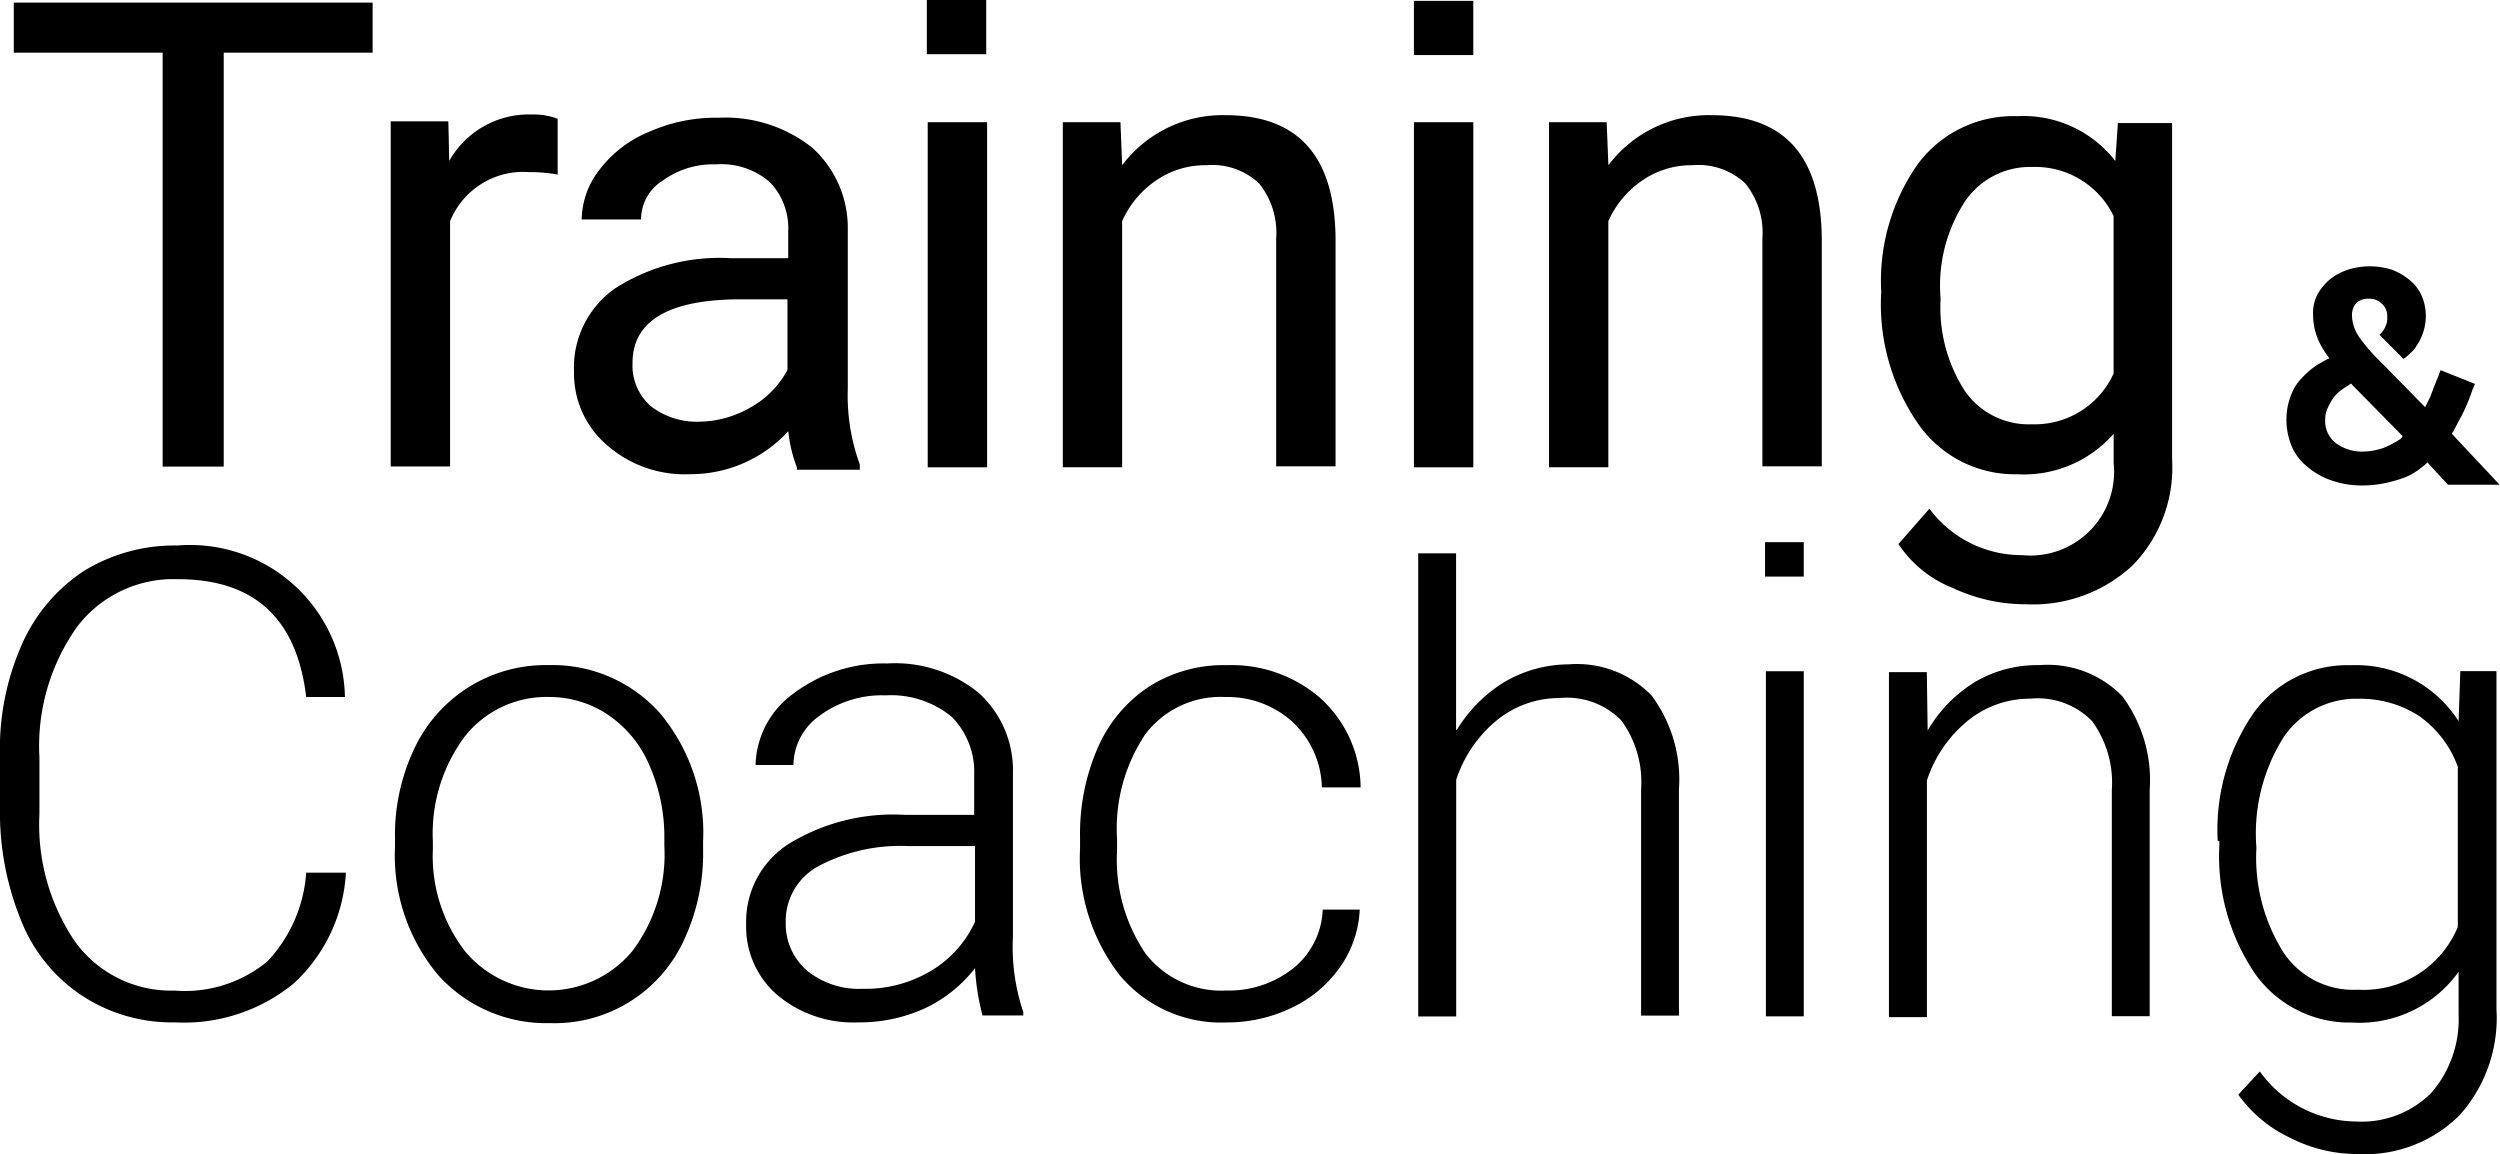
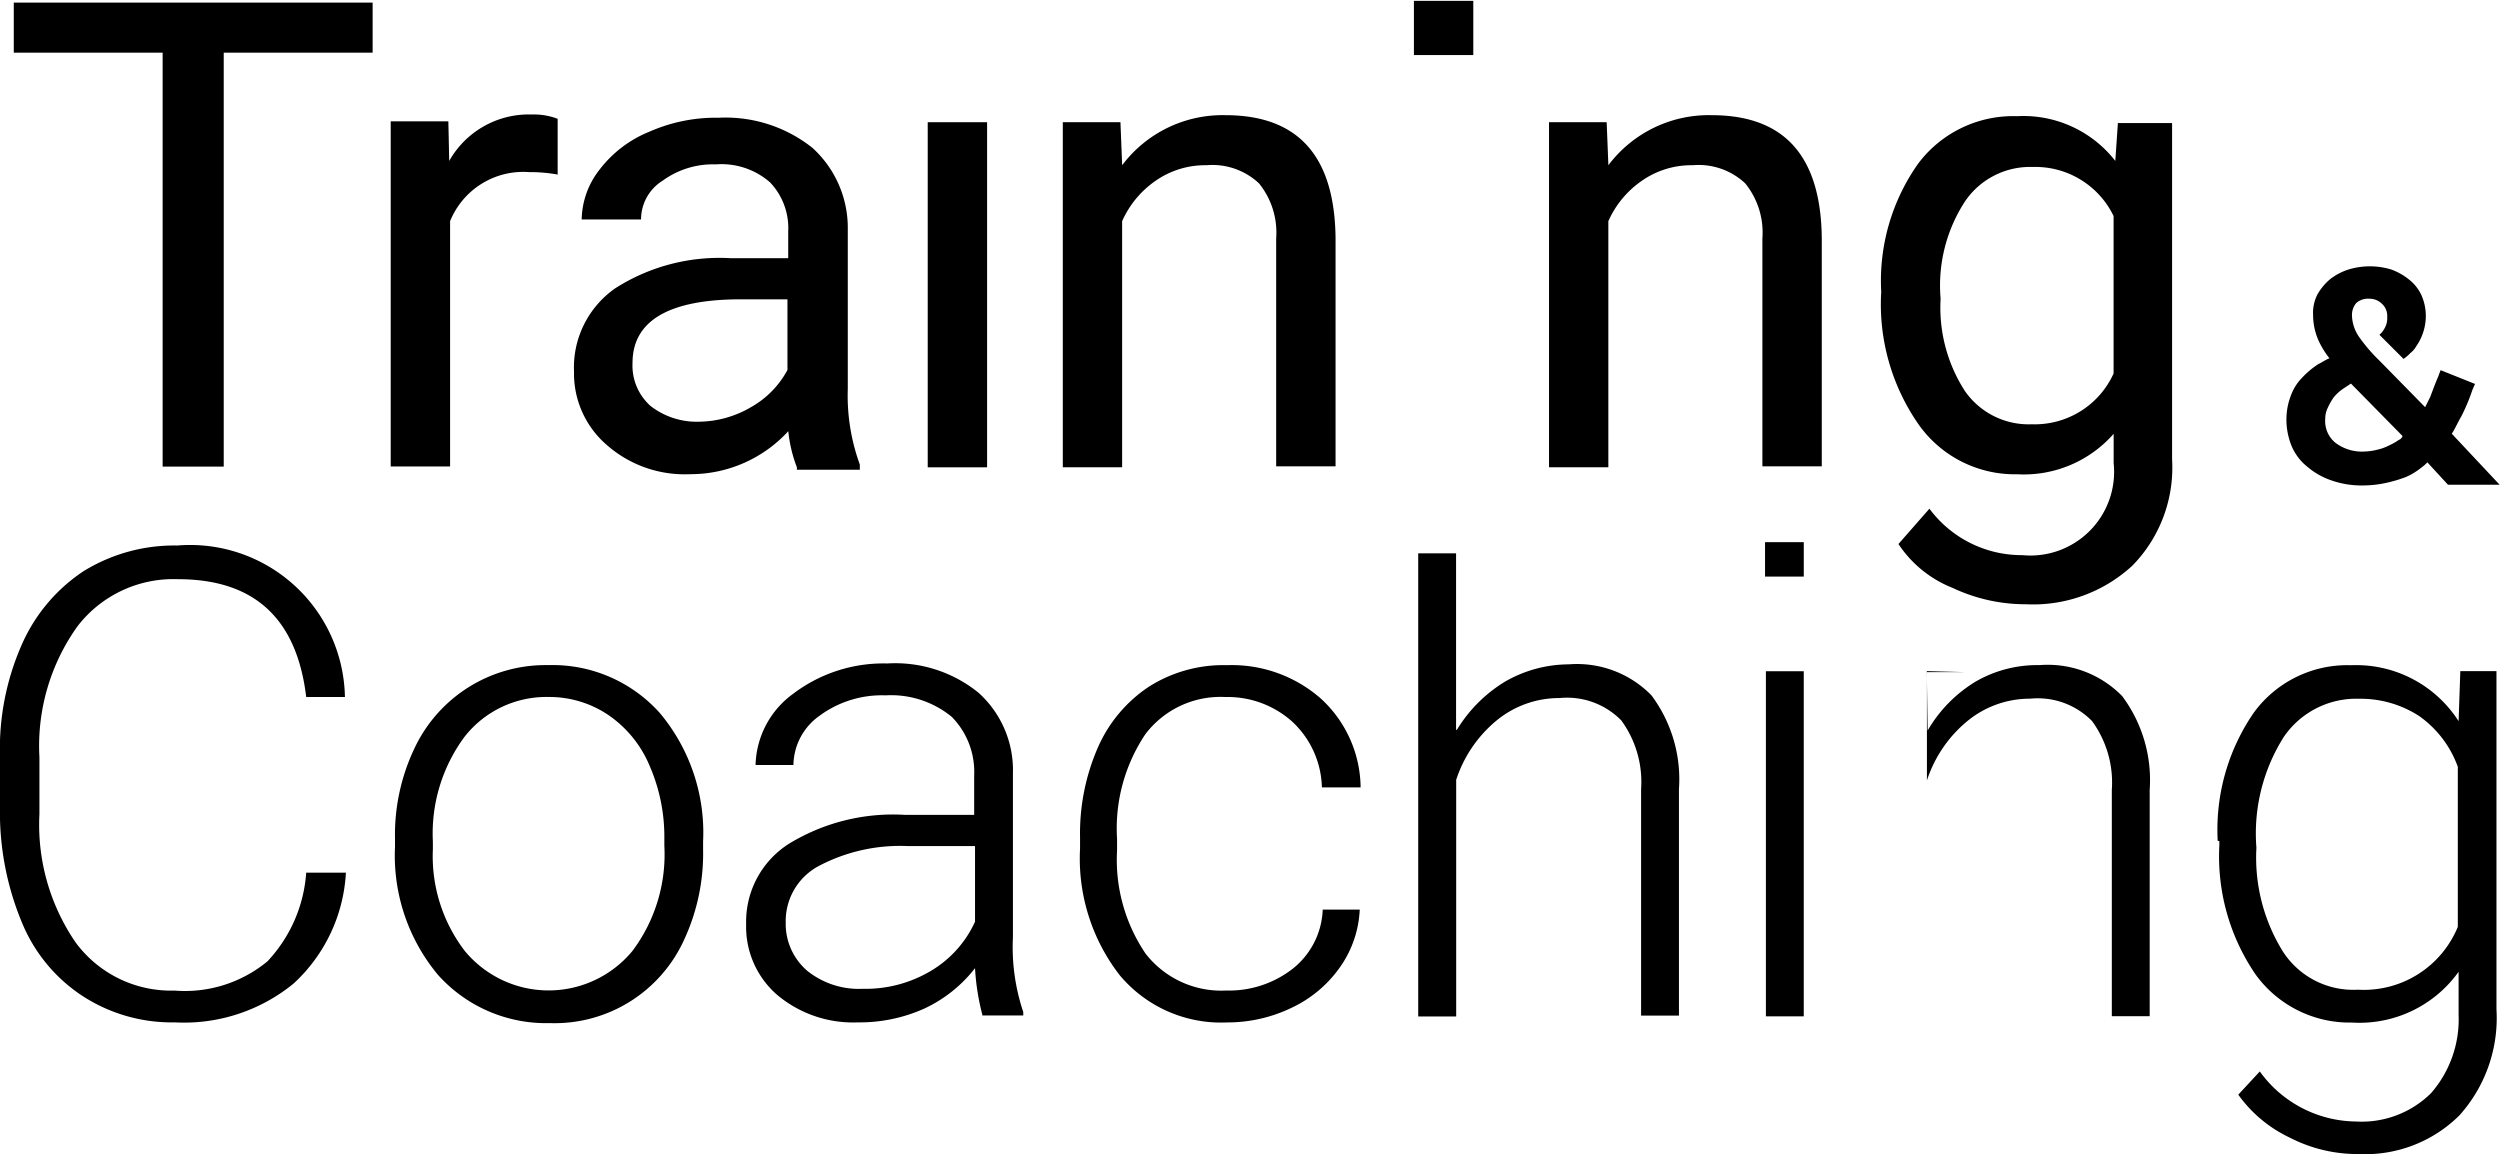
<svg xmlns="http://www.w3.org/2000/svg" id="TrainingAndCoaching_Logotype_RGB_Original" data-name="TrainingAndCoaching Logotype RGB Original" width="84.91" height="39.196" viewBox="0 0 84.91 39.196">
  <g id="Group_449" data-name="Group 449" transform="translate(0.468 0.088)">
    <path id="Path_347" data-name="Path 347" d="M166.188,232.6h-5.057v14.059h-2.075V232.6H154v-1.7h12.188Z" transform="translate(-154 -230.9)" />
    <path id="Path_348" data-name="Path 348" d="M203.5,245.946a5.236,5.236,0,0,0-.994-.088,2.682,2.682,0,0,0-2.689,1.666v8.33H197.8V244.134h1.958l.029,1.345a3.1,3.1,0,0,1,2.806-1.578,2.266,2.266,0,0,1,.877.146v1.9Z" transform="translate(-184.998 -240.1)" />
    <path id="Path_349" data-name="Path 349" d="M226.67,256.167a4.67,4.67,0,0,1-.292-1.228,4.5,4.5,0,0,1-3.332,1.461,4,4,0,0,1-2.835-.994,3.2,3.2,0,0,1-1.111-2.484,3.278,3.278,0,0,1,1.4-2.835,6.574,6.574,0,0,1,3.917-1.023h1.958v-.906a2.251,2.251,0,0,0-.614-1.666,2.5,2.5,0,0,0-1.841-.614,2.906,2.906,0,0,0-1.812.555,1.548,1.548,0,0,0-.731,1.315h-2.017a2.813,2.813,0,0,1,.614-1.7,4.031,4.031,0,0,1,1.7-1.286,5.572,5.572,0,0,1,2.338-.468,4.738,4.738,0,0,1,3.186,1.023,3.671,3.671,0,0,1,1.2,2.777v5.407a6.854,6.854,0,0,0,.409,2.572v.175H226.67Zm-3.332-1.549a3.57,3.57,0,0,0,1.783-.5,3.162,3.162,0,0,0,1.228-1.257v-2.4H224.77c-2.455,0-3.683.731-3.683,2.163a1.835,1.835,0,0,0,.614,1.461A2.556,2.556,0,0,0,223.338,254.618Z" transform="translate(-200.072 -240.383)" />
    <path id="Path_350" data-name="Path 350" d="M262.217,256.521H260.2V244.8h2.017Z" transform="translate(-229.159 -240.737)" />
    <path id="Path_351" data-name="Path 351" d="M277.858,244.234l.058,1.461a4.265,4.265,0,0,1,3.507-1.7c2.484,0,3.712,1.4,3.741,4.18v7.746h-2.017V248.18a2.654,2.654,0,0,0-.585-1.871,2.312,2.312,0,0,0-1.783-.614,2.936,2.936,0,0,0-1.724.526,3.287,3.287,0,0,0-1.14,1.374v8.359H275.9V244.234Z" transform="translate(-240.271 -240.171)" />
-     <path id="Path_352" data-name="Path 352" d="M318.717,256.521H316.7V244.8h2.017Z" transform="translate(-269.145 -240.737)" />
    <path id="Path_353" data-name="Path 353" d="M334.358,244.234l.058,1.461a4.265,4.265,0,0,1,3.507-1.7c2.484,0,3.712,1.4,3.741,4.18v7.746h-2.017V248.18a2.654,2.654,0,0,0-.585-1.871,2.312,2.312,0,0,0-1.783-.614,2.936,2.936,0,0,0-1.724.526,3.287,3.287,0,0,0-1.14,1.374v8.359H332.4V244.234Z" transform="translate(-280.257 -240.171)" />
    <path id="Path_354" data-name="Path 354" d="M371,250.063a6.887,6.887,0,0,1,1.257-4.355,4.036,4.036,0,0,1,3.361-1.608,3.954,3.954,0,0,1,3.332,1.52l.088-1.286h1.841v11.428a4.761,4.761,0,0,1-1.345,3.6,4.975,4.975,0,0,1-3.624,1.315,5.8,5.8,0,0,1-2.484-.555,3.945,3.945,0,0,1-1.841-1.491l1.052-1.2a3.9,3.9,0,0,0,3.157,1.578,2.843,2.843,0,0,0,3.1-3.127v-.994a4.058,4.058,0,0,1-3.274,1.374,4,4,0,0,1-3.332-1.666A7.134,7.134,0,0,1,371,250.063Zm2.017.234a5.226,5.226,0,0,0,.818,3.127,2.637,2.637,0,0,0,2.28,1.14,2.94,2.94,0,0,0,2.777-1.724v-5.349a2.951,2.951,0,0,0-2.747-1.666,2.672,2.672,0,0,0-2.28,1.14A5.23,5.23,0,0,0,373.017,250.3Z" transform="translate(-307.574 -240.242)" />
  </g>
  <g id="Group_450" data-name="Group 450" transform="translate(0 18.531)">
    <path id="Path_355" data-name="Path 355" d="M164.15,305.078a5.513,5.513,0,0,1-1.783,3.8,5.879,5.879,0,0,1-4.034,1.315,5.566,5.566,0,0,1-3.1-.877,5.452,5.452,0,0,1-2.075-2.484,9.727,9.727,0,0,1-.76-3.683V301.1a8.768,8.768,0,0,1,.731-3.712,5.776,5.776,0,0,1,2.1-2.514,5.862,5.862,0,0,1,3.186-.877,5.261,5.261,0,0,1,5.7,5.144h-1.315c-.322-2.689-1.783-4-4.355-4a4.107,4.107,0,0,0-3.42,1.608,6.989,6.989,0,0,0-1.286,4.443v1.929a7.065,7.065,0,0,0,1.228,4.355,4.023,4.023,0,0,0,3.361,1.637,4.4,4.4,0,0,0,3.157-.994,4.891,4.891,0,0,0,1.315-3.01h1.345Z" transform="translate(-152.4 -294)" />
    <path id="Path_356" data-name="Path 356" d="M198.3,313.8a6.824,6.824,0,0,1,.643-3.04,4.918,4.918,0,0,1,4.56-2.864,4.887,4.887,0,0,1,3.8,1.637,6.325,6.325,0,0,1,1.461,4.355v.263a6.952,6.952,0,0,1-.643,3.069,4.83,4.83,0,0,1-4.56,2.835,4.93,4.93,0,0,1-3.8-1.637,6.326,6.326,0,0,1-1.461-4.355Zm1.286.351a5.293,5.293,0,0,0,1.081,3.449,3.692,3.692,0,0,0,5.7,0,5.465,5.465,0,0,0,1.081-3.566v-.263a6.037,6.037,0,0,0-.5-2.455,3.913,3.913,0,0,0-1.4-1.724,3.586,3.586,0,0,0-2.046-.614,3.532,3.532,0,0,0-2.835,1.345,5.519,5.519,0,0,0-1.081,3.566Z" transform="translate(-184.884 -303.837)" />
    <path id="Path_357" data-name="Path 357" d="M247.138,319.684a7.915,7.915,0,0,1-.263-1.637,4.676,4.676,0,0,1-1.724,1.374,5.357,5.357,0,0,1-2.251.468,4.011,4.011,0,0,1-2.747-.935,3.062,3.062,0,0,1-1.052-2.4,3.138,3.138,0,0,1,1.432-2.718,6.776,6.776,0,0,1,3.975-.994h2.338V311.5a2.665,2.665,0,0,0-.76-1.987,3.251,3.251,0,0,0-2.251-.731,3.566,3.566,0,0,0-2.251.7,2.081,2.081,0,0,0-.877,1.666h-1.286a3.082,3.082,0,0,1,1.286-2.426,5.071,5.071,0,0,1,3.186-1.023,4.487,4.487,0,0,1,3.1.994,3.54,3.54,0,0,1,1.169,2.748v5.553a6.932,6.932,0,0,0,.351,2.543v.117h-1.374Zm-4.063-.935a4.328,4.328,0,0,0,2.309-.614,3.737,3.737,0,0,0,1.491-1.666V313.9h-2.309a5.916,5.916,0,0,0-3.04.7,2.121,2.121,0,0,0-1.081,1.9,2.1,2.1,0,0,0,.731,1.637A2.8,2.8,0,0,0,243.075,318.748Z" transform="translate(-213.759 -303.696)" />
    <path id="Path_358" data-name="Path 358" d="M282.869,318.948a3.516,3.516,0,0,0,2.28-.76,2.69,2.69,0,0,0,.994-1.988H287.4a3.67,3.67,0,0,1-.672,1.958,4.176,4.176,0,0,1-1.637,1.374,5.024,5.024,0,0,1-2.192.5,4.484,4.484,0,0,1-3.654-1.608,6.465,6.465,0,0,1-1.344-4.3v-.38a7.281,7.281,0,0,1,.614-3.069,4.774,4.774,0,0,1,1.724-2.046,4.719,4.719,0,0,1,2.66-.731,4.578,4.578,0,0,1,3.186,1.14,4.145,4.145,0,0,1,1.345,3.011h-1.315a3.156,3.156,0,0,0-.994-2.221,3.283,3.283,0,0,0-2.28-.848,3.2,3.2,0,0,0-2.718,1.257,5.752,5.752,0,0,0-.965,3.566v.38a5.683,5.683,0,0,0,.965,3.507A3.257,3.257,0,0,0,282.869,318.948Z" transform="translate(-241.218 -303.837)" />
    <path id="Path_359" data-name="Path 359" d="M318.515,300.892a4.87,4.87,0,0,1,1.637-1.637,4.367,4.367,0,0,1,2.163-.585,3.533,3.533,0,0,1,2.806,1.052,4.764,4.764,0,0,1,.935,3.186V310.6H324.77v-7.687a3.542,3.542,0,0,0-.672-2.338,2.579,2.579,0,0,0-2.1-.76,3.344,3.344,0,0,0-2.134.76,4.368,4.368,0,0,0-1.374,2.017v8.038H317.2V294.9h1.286v5.992Z" transform="translate(-269.032 -294.637)" />
    <path id="Path_360" data-name="Path 360" d="M358.886,320.321H357.6V308.6h1.286Z" transform="translate(-297.623 -304.333)" />
-     <path id="Path_361" data-name="Path 361" d="M373.186,308.1l.029,2.017a4.71,4.71,0,0,1,1.637-1.666,4.185,4.185,0,0,1,2.163-.555,3.533,3.533,0,0,1,2.806,1.052,4.764,4.764,0,0,1,.935,3.186v7.687H379.47v-7.687a3.542,3.542,0,0,0-.672-2.338,2.579,2.579,0,0,0-2.1-.76,3.344,3.344,0,0,0-2.134.76,4.368,4.368,0,0,0-1.374,2.017v8.038H371.9V308.134h1.286Z" transform="translate(-307.744 -303.837)" />
+     <path id="Path_361" data-name="Path 361" d="M373.186,308.1l.029,2.017a4.71,4.71,0,0,1,1.637-1.666,4.185,4.185,0,0,1,2.163-.555,3.533,3.533,0,0,1,2.806,1.052,4.764,4.764,0,0,1,.935,3.186v7.687H379.47v-7.687a3.542,3.542,0,0,0-.672-2.338,2.579,2.579,0,0,0-2.1-.76,3.344,3.344,0,0,0-2.134.76,4.368,4.368,0,0,0-1.374,2.017v8.038V308.134h1.286Z" transform="translate(-307.744 -303.837)" />
    <path id="Path_362" data-name="Path 362" d="M410.1,313.863a7.007,7.007,0,0,1,1.228-4.355,3.928,3.928,0,0,1,3.3-1.608,4.131,4.131,0,0,1,3.654,1.9l.058-1.7h1.228v11.487a4.947,4.947,0,0,1-1.257,3.6,4.536,4.536,0,0,1-3.42,1.315,5.01,5.01,0,0,1-2.338-.555,4.535,4.535,0,0,1-1.754-1.461l.731-.789a4.074,4.074,0,0,0,3.274,1.7,3.348,3.348,0,0,0,2.543-.964,3.815,3.815,0,0,0,.935-2.66v-1.461a4.14,4.14,0,0,1-3.624,1.724,3.939,3.939,0,0,1-3.274-1.637,7.1,7.1,0,0,1-1.228-4.384v-.146Zm1.315.234a6.042,6.042,0,0,0,.906,3.537,2.844,2.844,0,0,0,2.543,1.286,3.448,3.448,0,0,0,3.391-2.134v-5.437a3.6,3.6,0,0,0-1.315-1.725,3.656,3.656,0,0,0-2.046-.585,2.979,2.979,0,0,0-2.543,1.286A6.133,6.133,0,0,0,411.415,314.1Z" transform="translate(-334.778 -303.837)" />
  </g>
-   <rect id="Rectangle_812" data-name="Rectangle 812" width="2.017" height="1.841" transform="translate(31.479)" />
  <rect id="Rectangle_813" data-name="Rectangle 813" width="2.017" height="1.841" transform="translate(48.022 0.029)" />
  <rect id="Rectangle_814" data-name="Rectangle 814" width="1.315" height="1.169" transform="translate(59.948 18.414)" />
  <path id="Path_363" data-name="Path 363" d="M423.712,267.217c.117-.175.2-.38.322-.585a6.494,6.494,0,0,0,.38-.906l.088-.2-1.169-.468-.088.234c-.088.2-.175.438-.263.672l-.175.351-1.52-1.549a5.716,5.716,0,0,1-.731-.848,1.352,1.352,0,0,1-.234-.731.633.633,0,0,1,.146-.409.605.605,0,0,1,.438-.146.6.6,0,0,1,.438.175.552.552,0,0,1,.175.438.7.7,0,0,1-.117.438.639.639,0,0,1-.117.146l-.029.029.818.818h0a1.46,1.46,0,0,0,.234-.2.791.791,0,0,0,.2-.234,1.8,1.8,0,0,0,.322-1.052,1.734,1.734,0,0,0-.146-.672,1.429,1.429,0,0,0-.409-.526,2.1,2.1,0,0,0-.614-.351,2.49,2.49,0,0,0-1.461,0,2.04,2.04,0,0,0-.614.322,1.913,1.913,0,0,0-.438.526,1.376,1.376,0,0,0-.146.7,2.136,2.136,0,0,0,.234.965,2.9,2.9,0,0,0,.321.5c-.146.059-.263.146-.38.2a2.938,2.938,0,0,0-.555.468,1.669,1.669,0,0,0-.38.614,2.233,2.233,0,0,0-.146.789,2.382,2.382,0,0,0,.175.906,1.781,1.781,0,0,0,.526.7,2.5,2.5,0,0,0,.818.468,3.057,3.057,0,0,0,1.052.175,3.7,3.7,0,0,0,.818-.088,4.509,4.509,0,0,0,.672-.2,2.29,2.29,0,0,0,.526-.322,1.27,1.27,0,0,0,.2-.175l.7.76h1.754Zm-1.783.2a2.184,2.184,0,0,1-.351.2,1.69,1.69,0,0,1-.409.146,1.973,1.973,0,0,1-.409.058,1.492,1.492,0,0,1-.994-.292.945.945,0,0,1-.351-.818.809.809,0,0,1,.088-.38,2.178,2.178,0,0,1,.2-.351,1.531,1.531,0,0,1,.321-.292l.263-.175,1.754,1.783A.228.228,0,0,1,421.929,267.422Z" transform="translate(-340.44 -252.486)" />
</svg>